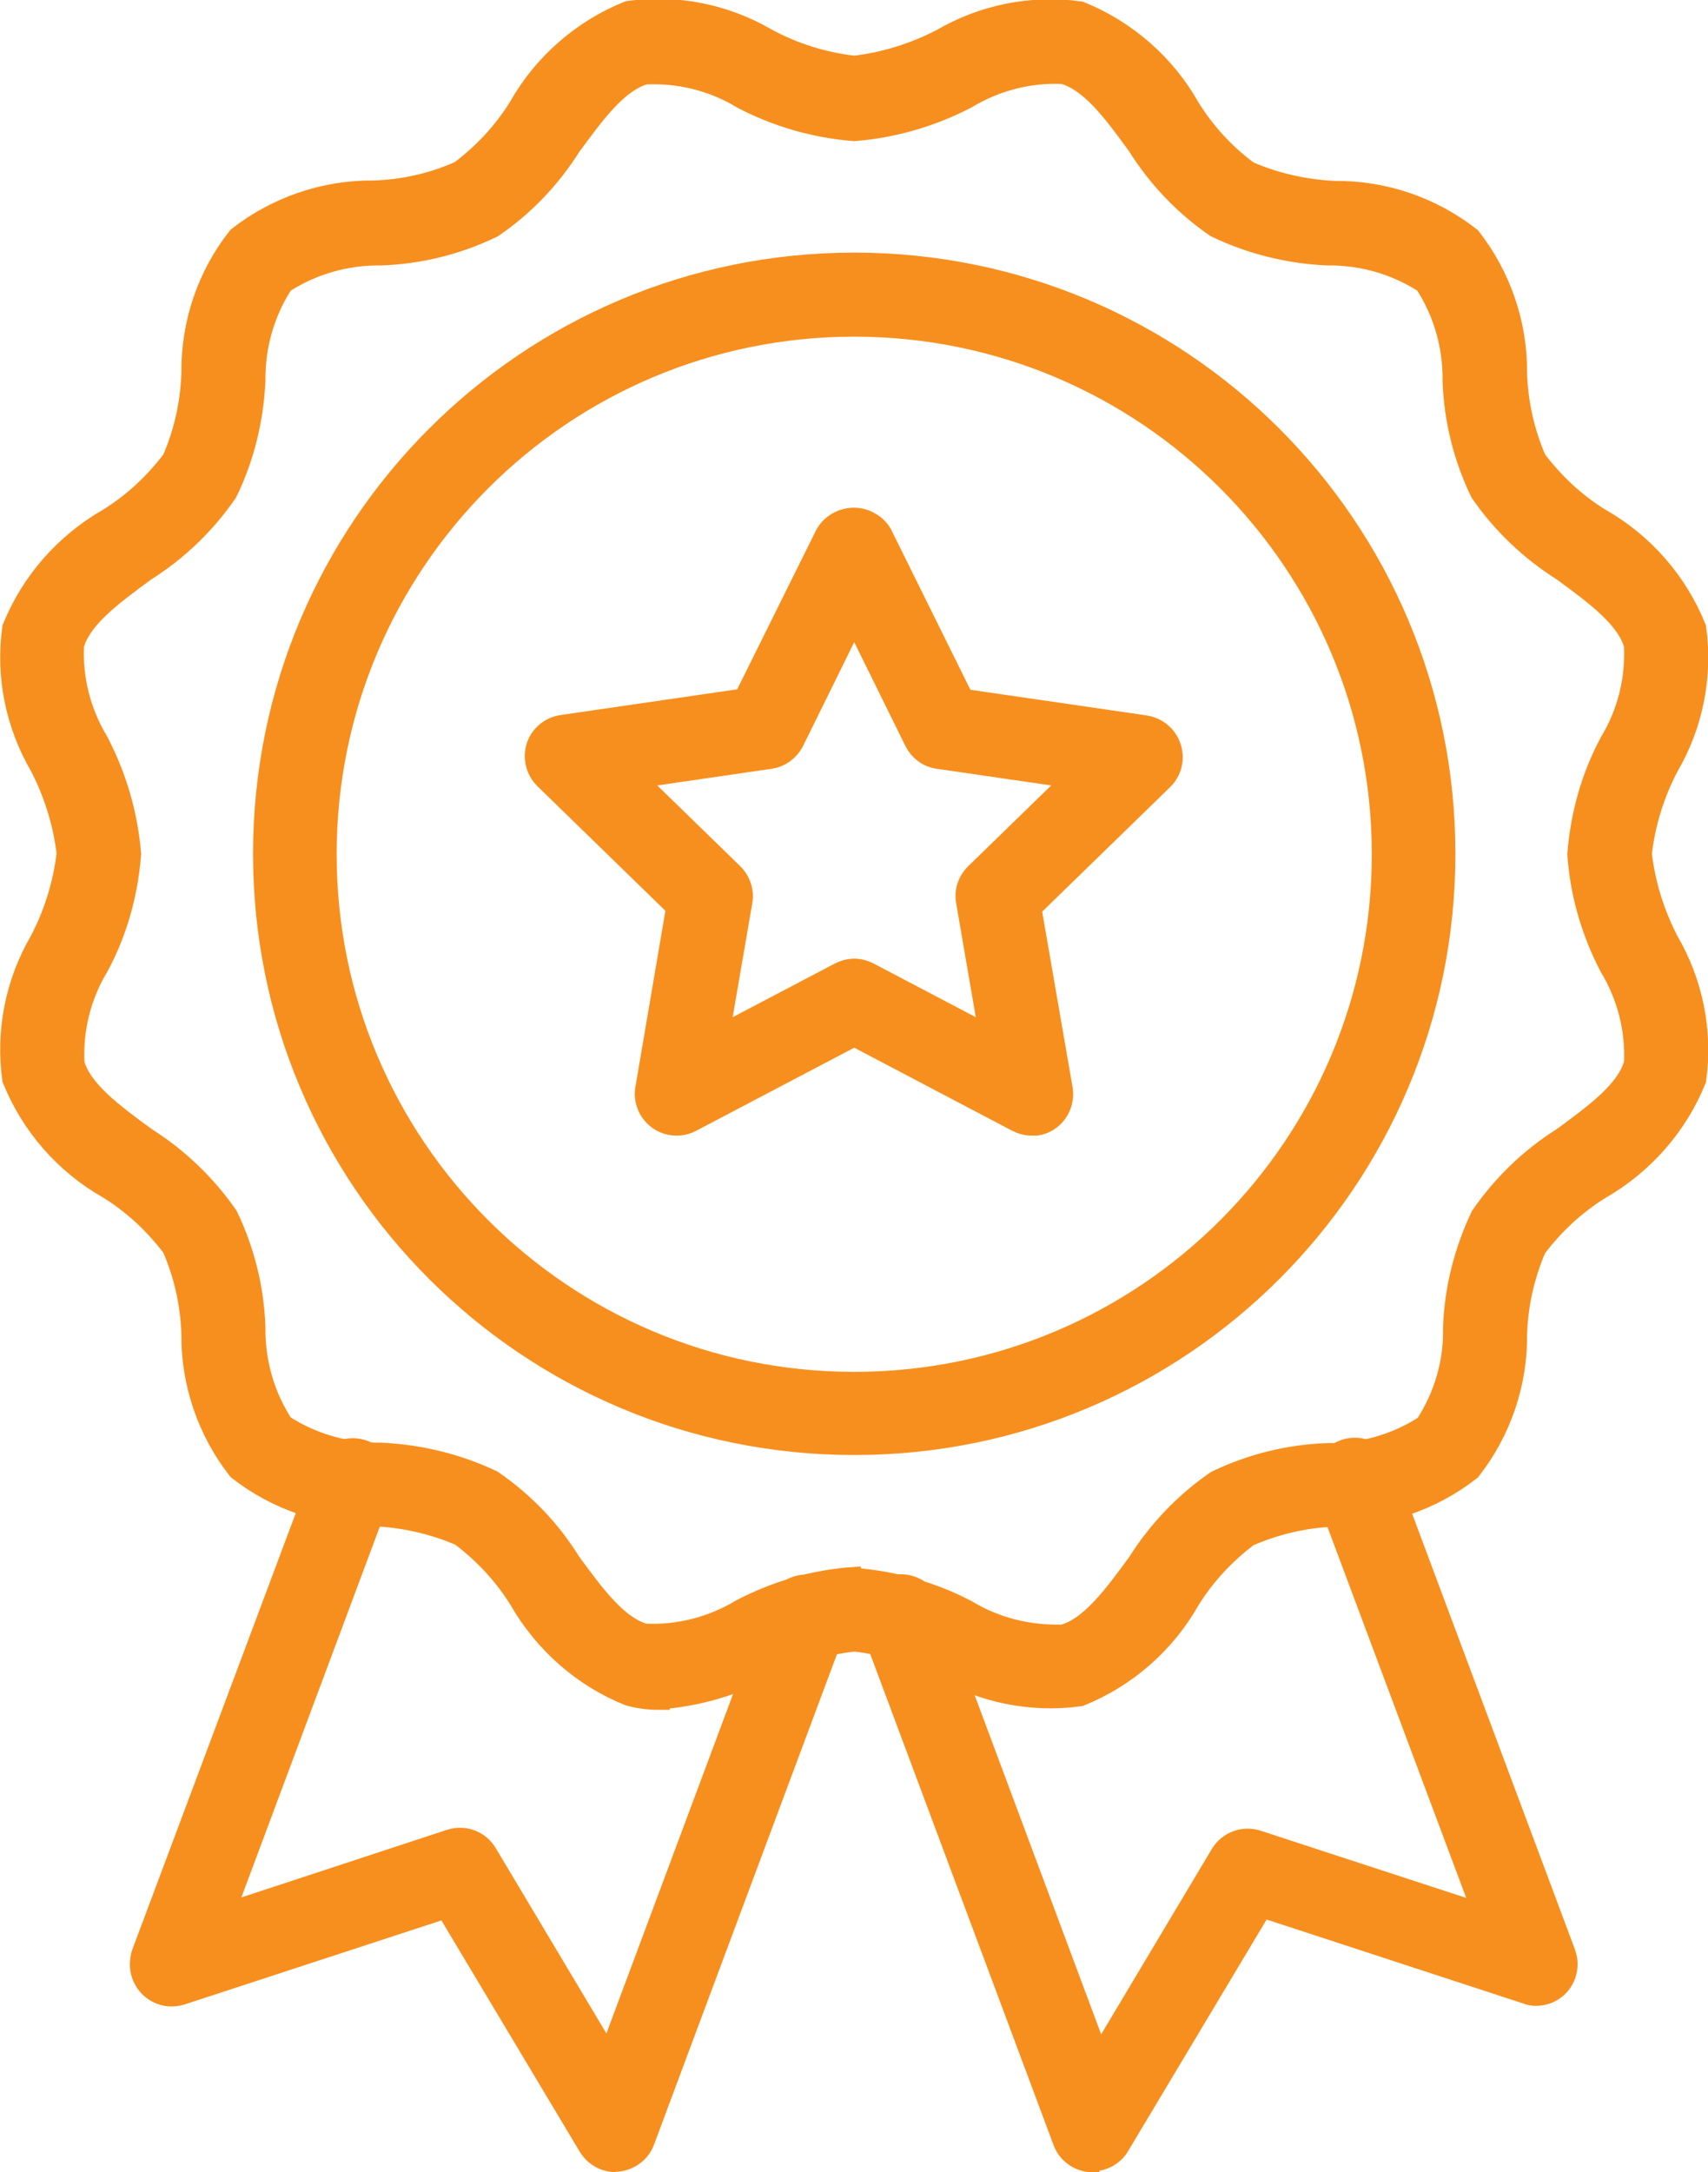
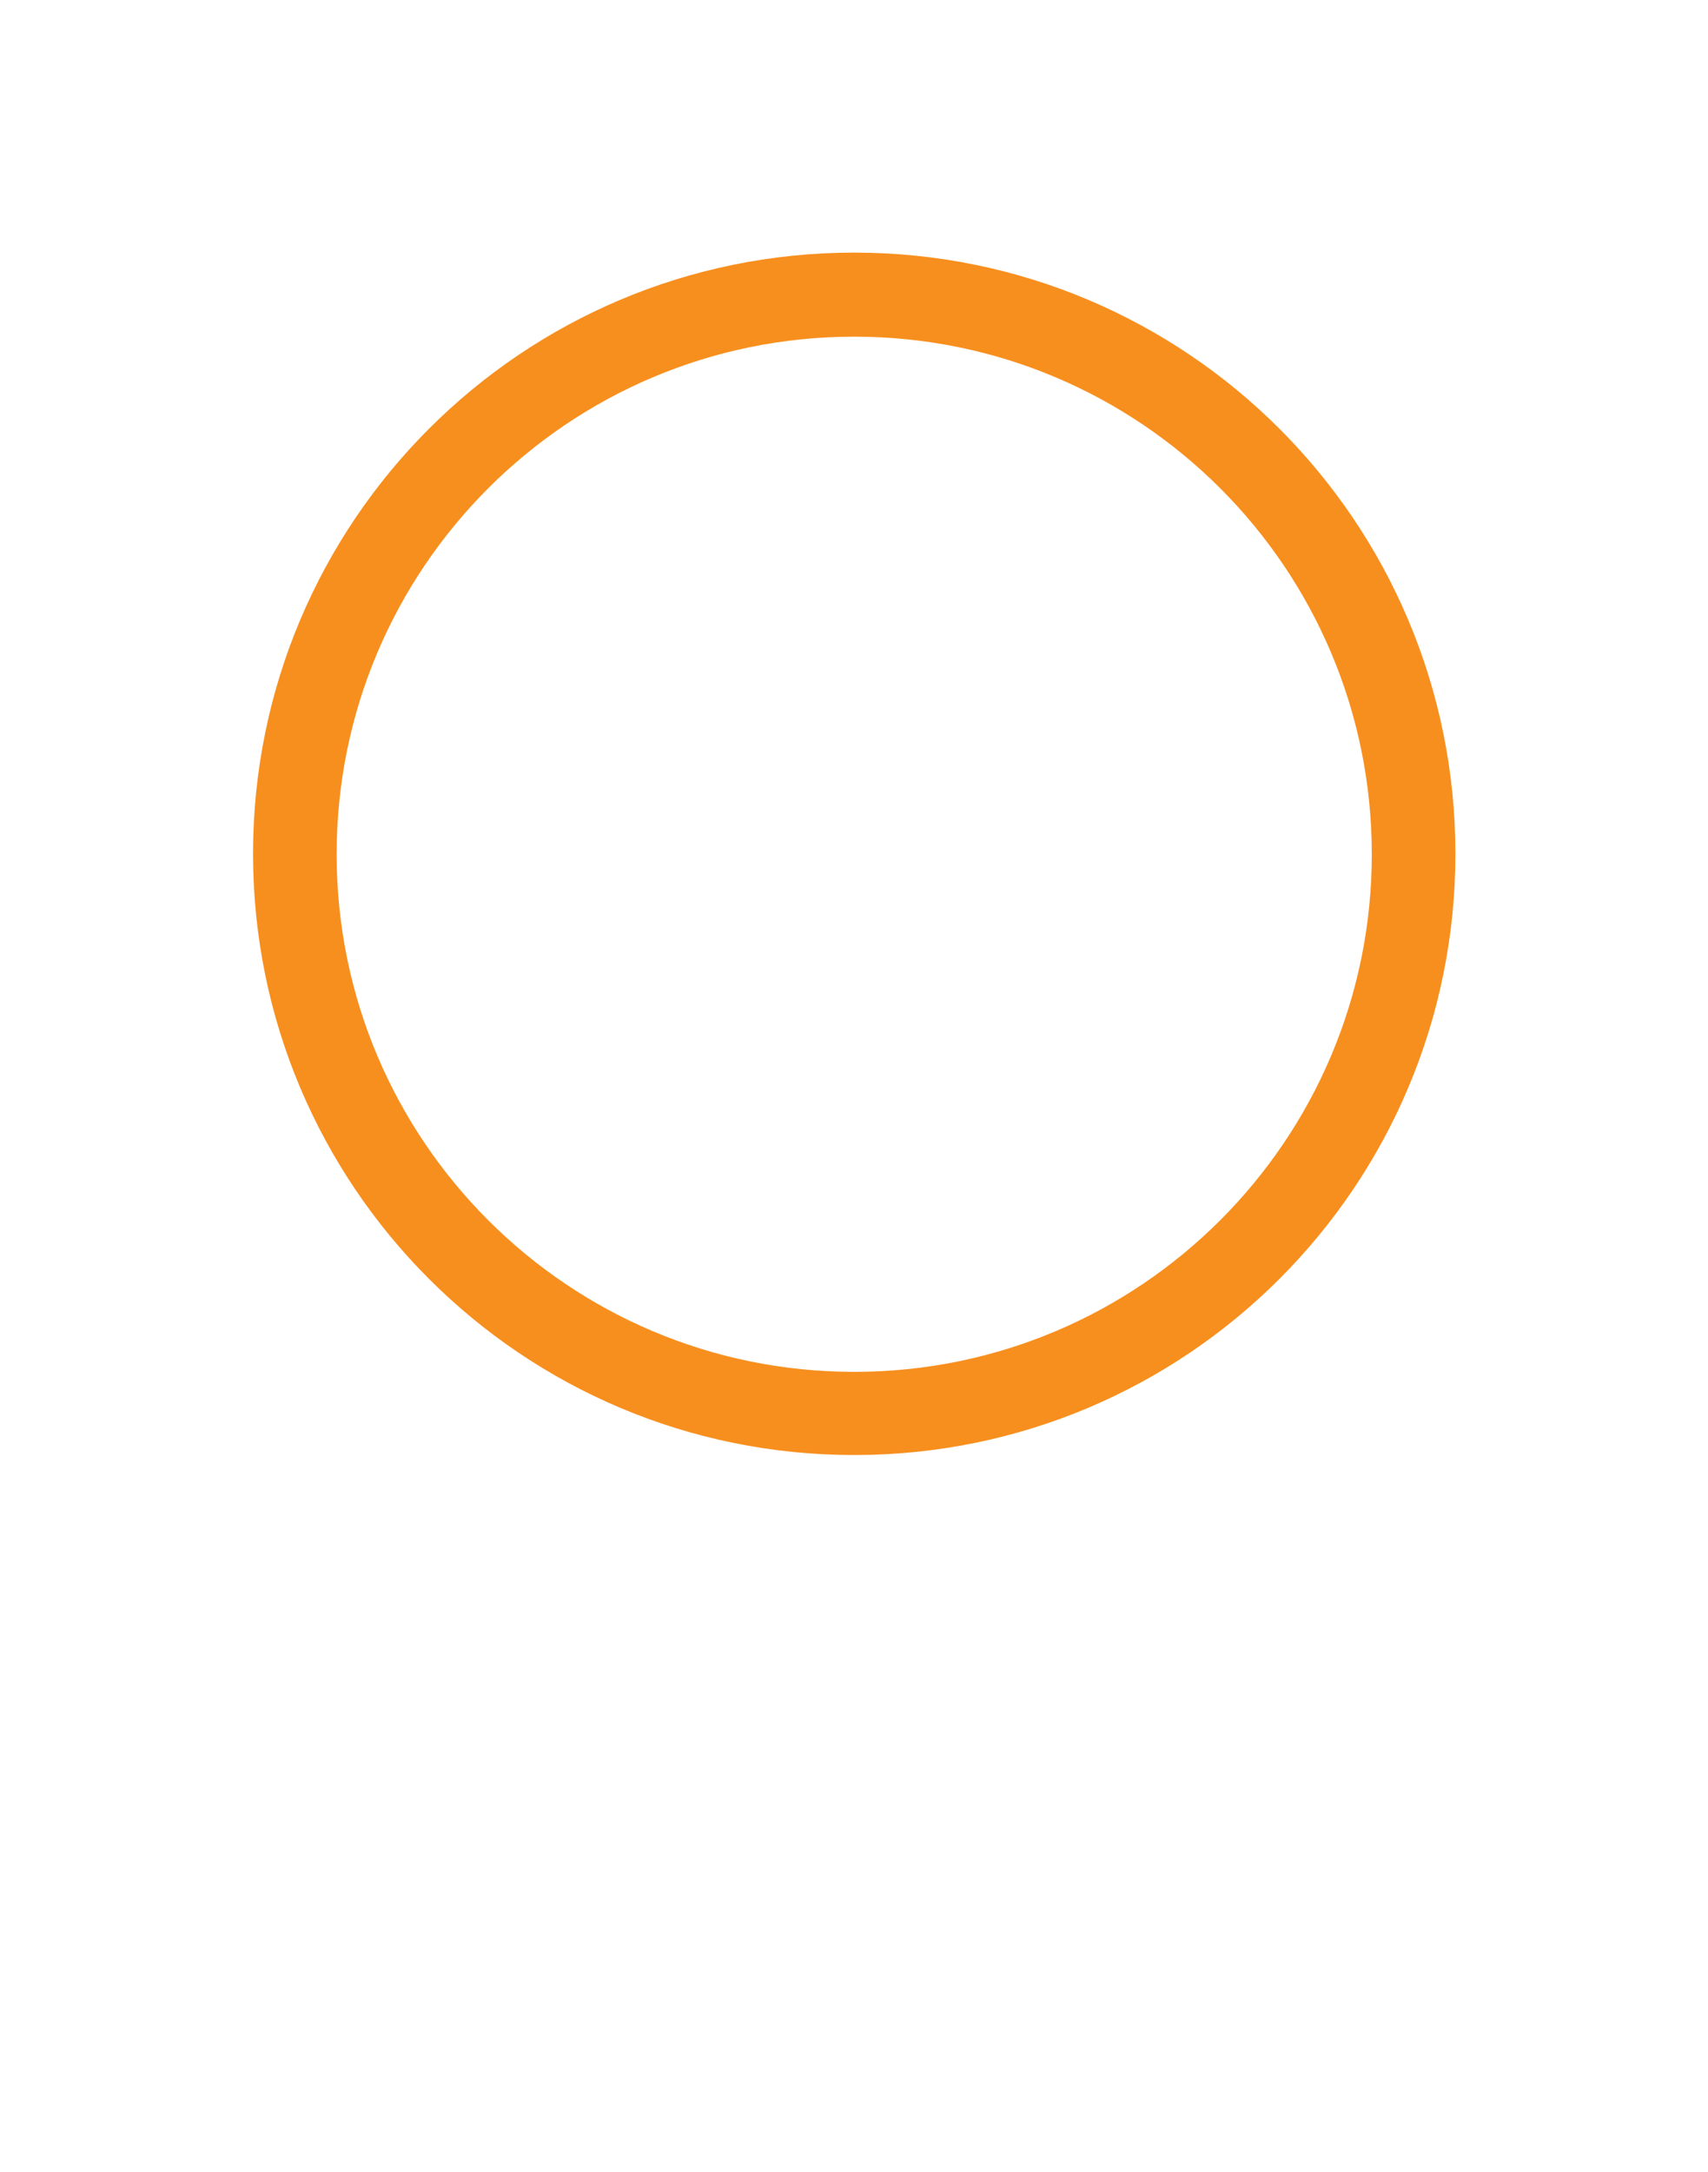
<svg xmlns="http://www.w3.org/2000/svg" id="a" viewBox="0 0 38.61 49.1">
  <defs>
    <style>.h{fill:#f78f1e;stroke:#f78f1e;stroke-width:.5px;}</style>
  </defs>
  <g id="b">
-     <path id="c" class="h" d="M14.89,38.4c-.23,0-.45-.03-.67-.09-1.04-.42-1.9-1.18-2.46-2.15-.35-.57-.81-1.06-1.34-1.46-.62-.27-1.29-.42-1.97-.45-1.11.01-2.19-.36-3.06-1.04-.68-.87-1.05-1.95-1.04-3.05-.02-.68-.17-1.35-.44-1.97-.4-.53-.89-.99-1.46-1.34-.97-.55-1.73-1.42-2.15-2.46-.15-1.08.07-2.18.62-3.12.32-.61.53-1.29.61-1.98-.08-.69-.29-1.36-.61-1.98-.55-.94-.77-2.04-.62-3.11.42-1.04,1.18-1.9,2.15-2.46.57-.35,1.06-.81,1.46-1.34.27-.62.42-1.29.44-1.97-.01-1.11.35-2.19,1.04-3.06.87-.68,1.95-1.05,3.05-1.04.68-.02,1.35-.17,1.97-.45.53-.4.99-.89,1.34-1.46.55-.97,1.42-1.73,2.46-2.15,1.08-.15,2.18.07,3.12.62.61.33,1.28.54,1.98.62.69-.08,1.36-.29,1.98-.61.94-.55,2.04-.77,3.12-.62,1.04.42,1.91,1.18,2.46,2.15.35.57.8,1.06,1.34,1.46.62.27,1.29.42,1.97.45,1.11-.01,2.18.36,3.05,1.04.68.87,1.05,1.95,1.04,3.05.02.68.17,1.35.44,1.97.4.53.89.99,1.46,1.34.97.55,1.73,1.42,2.15,2.46.15,1.08-.07,2.18-.62,3.12-.32.61-.53,1.28-.61,1.98.08.69.29,1.36.61,1.98.55.94.77,2.04.62,3.12-.42,1.04-1.18,1.9-2.15,2.46-.57.35-1.06.81-1.46,1.34-.27.62-.42,1.29-.44,1.97.01,1.11-.36,2.18-1.04,3.05-.87.68-1.95,1.05-3.05,1.04-.68.02-1.35.18-1.97.45-.53.4-.99.89-1.34,1.46-.55.97-1.42,1.73-2.46,2.15-1.08.15-2.18-.07-3.12-.62-.61-.33-1.28-.54-1.98-.62-.69.08-1.36.29-1.98.61-.76.4-1.59.64-2.44.7ZM19.31,35.69c.88.07,1.75.31,2.53.72.66.4,1.43.59,2.2.56.62-.17,1.14-.88,1.69-1.63.46-.73,1.06-1.36,1.77-1.85.79-.38,1.64-.59,2.51-.62.79.01,1.56-.21,2.22-.64.43-.66.66-1.43.64-2.22.03-.87.25-1.73.62-2.51.49-.71,1.11-1.31,1.84-1.77.75-.55,1.46-1.07,1.63-1.69.04-.77-.16-1.54-.56-2.2-.41-.79-.66-1.65-.72-2.53.07-.89.31-1.75.73-2.53.4-.66.59-1.43.55-2.2-.17-.62-.88-1.14-1.63-1.69-.73-.46-1.36-1.06-1.85-1.77-.38-.79-.59-1.64-.62-2.51.01-.79-.21-1.56-.64-2.22-.66-.43-1.43-.65-2.22-.64-.87-.04-1.72-.25-2.51-.63-.71-.49-1.3-1.11-1.76-1.84-.55-.76-1.07-1.46-1.69-1.63-.77-.04-1.54.16-2.2.56-.79.41-1.65.66-2.53.73-.89-.07-1.75-.32-2.53-.73-.66-.4-1.43-.59-2.2-.55-.62.17-1.14.88-1.69,1.63-.46.73-1.06,1.36-1.77,1.84-.79.38-1.64.59-2.51.62-.79-.01-1.56.21-2.22.64-.43.66-.65,1.43-.64,2.22-.04.87-.25,1.73-.63,2.51-.49.71-1.11,1.31-1.84,1.77-.75.55-1.46,1.07-1.63,1.69-.04.77.16,1.54.56,2.2.41.79.66,1.65.73,2.53-.07.89-.31,1.75-.73,2.53-.4.66-.59,1.43-.55,2.2.17.62.88,1.14,1.63,1.69.73.46,1.35,1.06,1.84,1.76.38.79.59,1.64.62,2.51-.01.79.21,1.56.64,2.22.66.43,1.43.65,2.22.64.87.04,1.73.25,2.51.62.71.49,1.31,1.11,1.76,1.84.55.75,1.07,1.46,1.69,1.63.77.04,1.54-.16,2.2-.56.79-.41,1.65-.66,2.53-.72h0Z" />
    <path id="d" class="h" d="M19.31,32.64c-7.37,0-13.34-5.97-13.34-13.34s5.97-13.34,13.34-13.34c7.37,0,13.34,5.97,13.34,13.34h0c0,7.37-5.97,13.34-13.34,13.34ZM19.31,7.36c-6.6,0-11.95,5.35-11.95,11.95s5.35,11.95,11.95,11.95,11.95-5.35,11.95-11.95h0c0-6.6-5.35-11.95-11.95-11.95Z" />
-     <path id="e" class="h" d="M23.32,25.42c-.11,0-.22-.03-.32-.08l-3.69-1.94-3.69,1.94c-.34.18-.76.05-.94-.29-.07-.14-.1-.29-.07-.44l.7-4.11-2.99-2.91c-.27-.27-.28-.71-.01-.98.11-.11.25-.18.4-.2l4.12-.6,1.85-3.73c.2-.34.65-.46.99-.25.11.06.19.15.25.25l1.85,3.74,4.12.6c.38.06.64.41.59.79-.02.15-.09.29-.2.4l-2.99,2.91.71,4.1c.06.38-.19.74-.57.8-.04,0-.08,0-.12,0h0ZM19.31,21.92c.11,0,.22.03.32.08l2.76,1.45-.53-3.08c-.04-.23.04-.45.2-.61l2.24-2.18-3.09-.45c-.23-.03-.42-.18-.52-.38l-1.38-2.8-1.38,2.8c-.1.2-.3.35-.52.38l-3.09.45,2.24,2.18c.16.16.24.39.2.61l-.53,3.08,2.76-1.45c.1-.05.21-.08.33-.08h0Z" />
-     <path id="f" class="h" d="M24.69,48.85h-.06c-.26-.03-.49-.2-.58-.45l-4.32-11.57c-.17-.35-.02-.77.33-.93s.77-.02.93.33c.03.05.04.11.06.17l3.79,10.16,2.77-4.64c.17-.28.51-.4.81-.3l5.14,1.68-3.58-9.57c-.15-.35,0-.76.36-.92s.76,0,.92.36c.01.02.02.05.03.07l4.08,10.92c.13.36-.05.76-.41.89-.15.05-.31.06-.45,0l-5.99-1.96-3.23,5.4c-.12.21-.35.34-.59.34Z" />
-     <path id="g" class="h" d="M13.92,48.85c-.25,0-.47-.13-.6-.34l-3.23-5.4-5.99,1.96c-.37.12-.76-.08-.88-.45-.05-.15-.04-.31,0-.45l4.09-10.92c.11-.37.5-.57.87-.46.37.11.57.5.46.87,0,.02-.02.05-.03.07l-3.57,9.56,5.14-1.69c.31-.1.64.02.81.3l2.77,4.64,3.81-10.21c.11-.37.5-.57.87-.46.37.11.57.5.46.87,0,.02-.02.05-.03.07l-4.32,11.58c-.09.25-.32.42-.59.45-.02,0-.04,0-.06,0Z" />
  </g>
</svg>